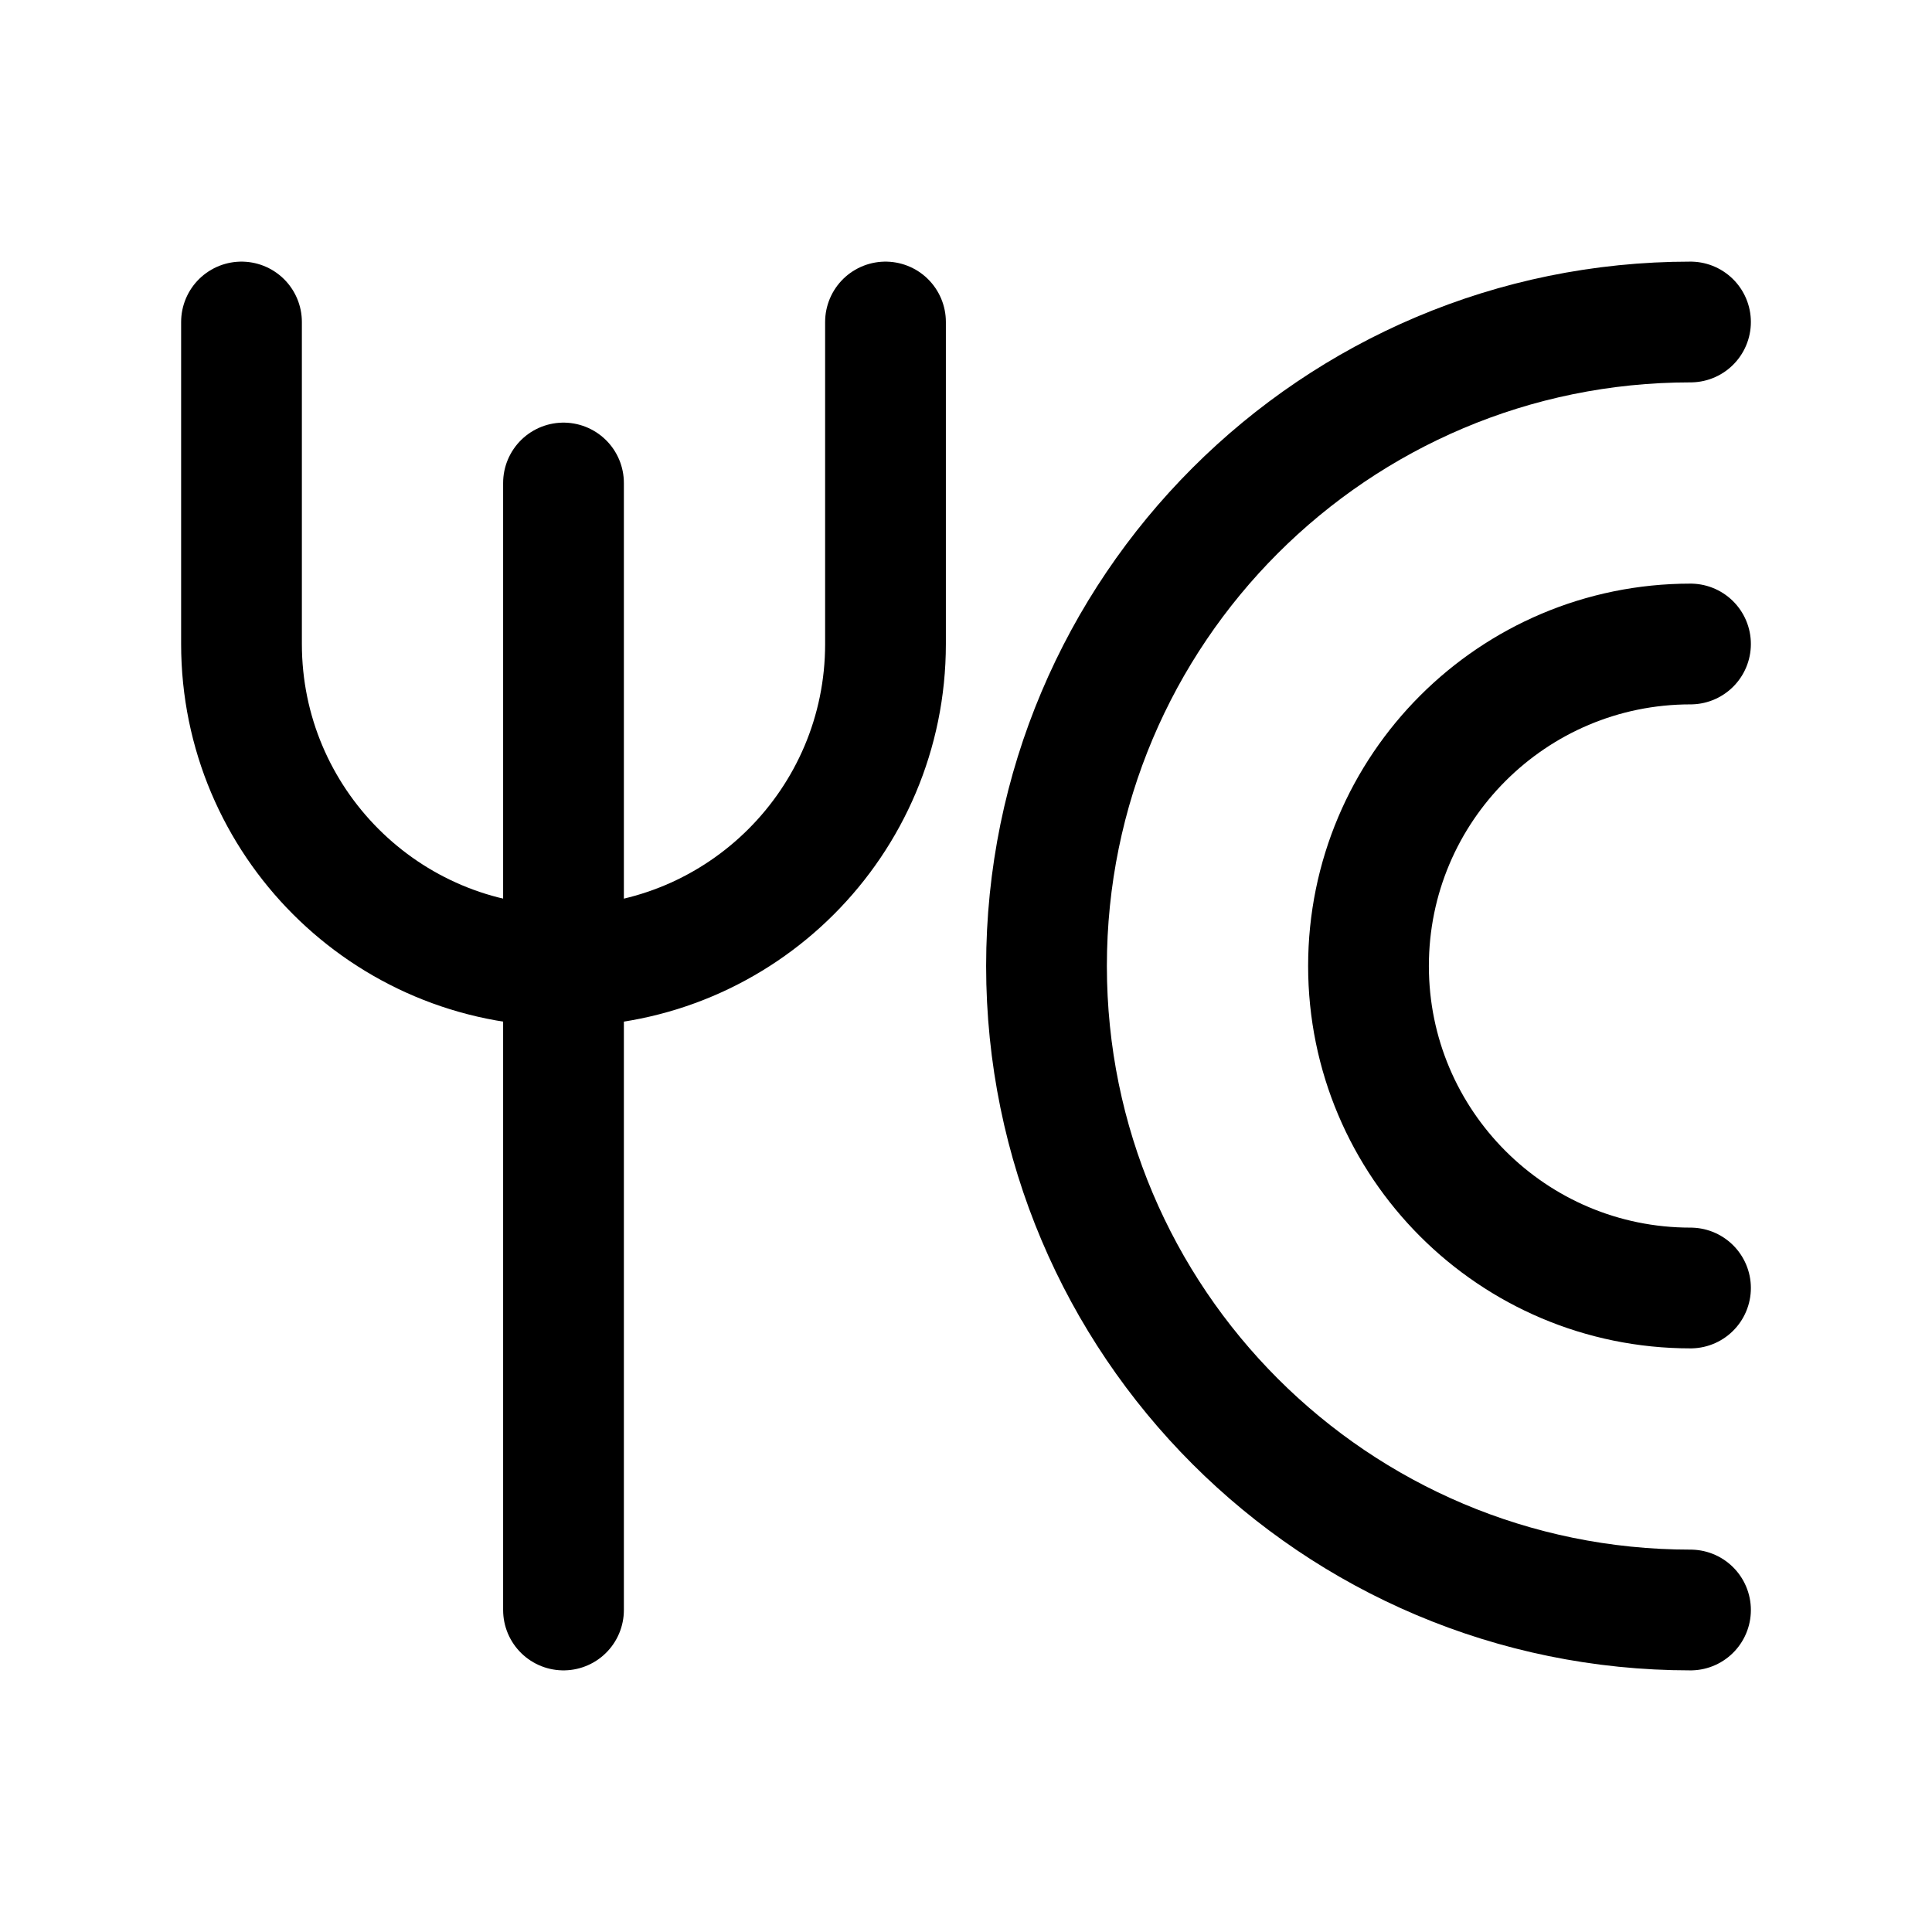
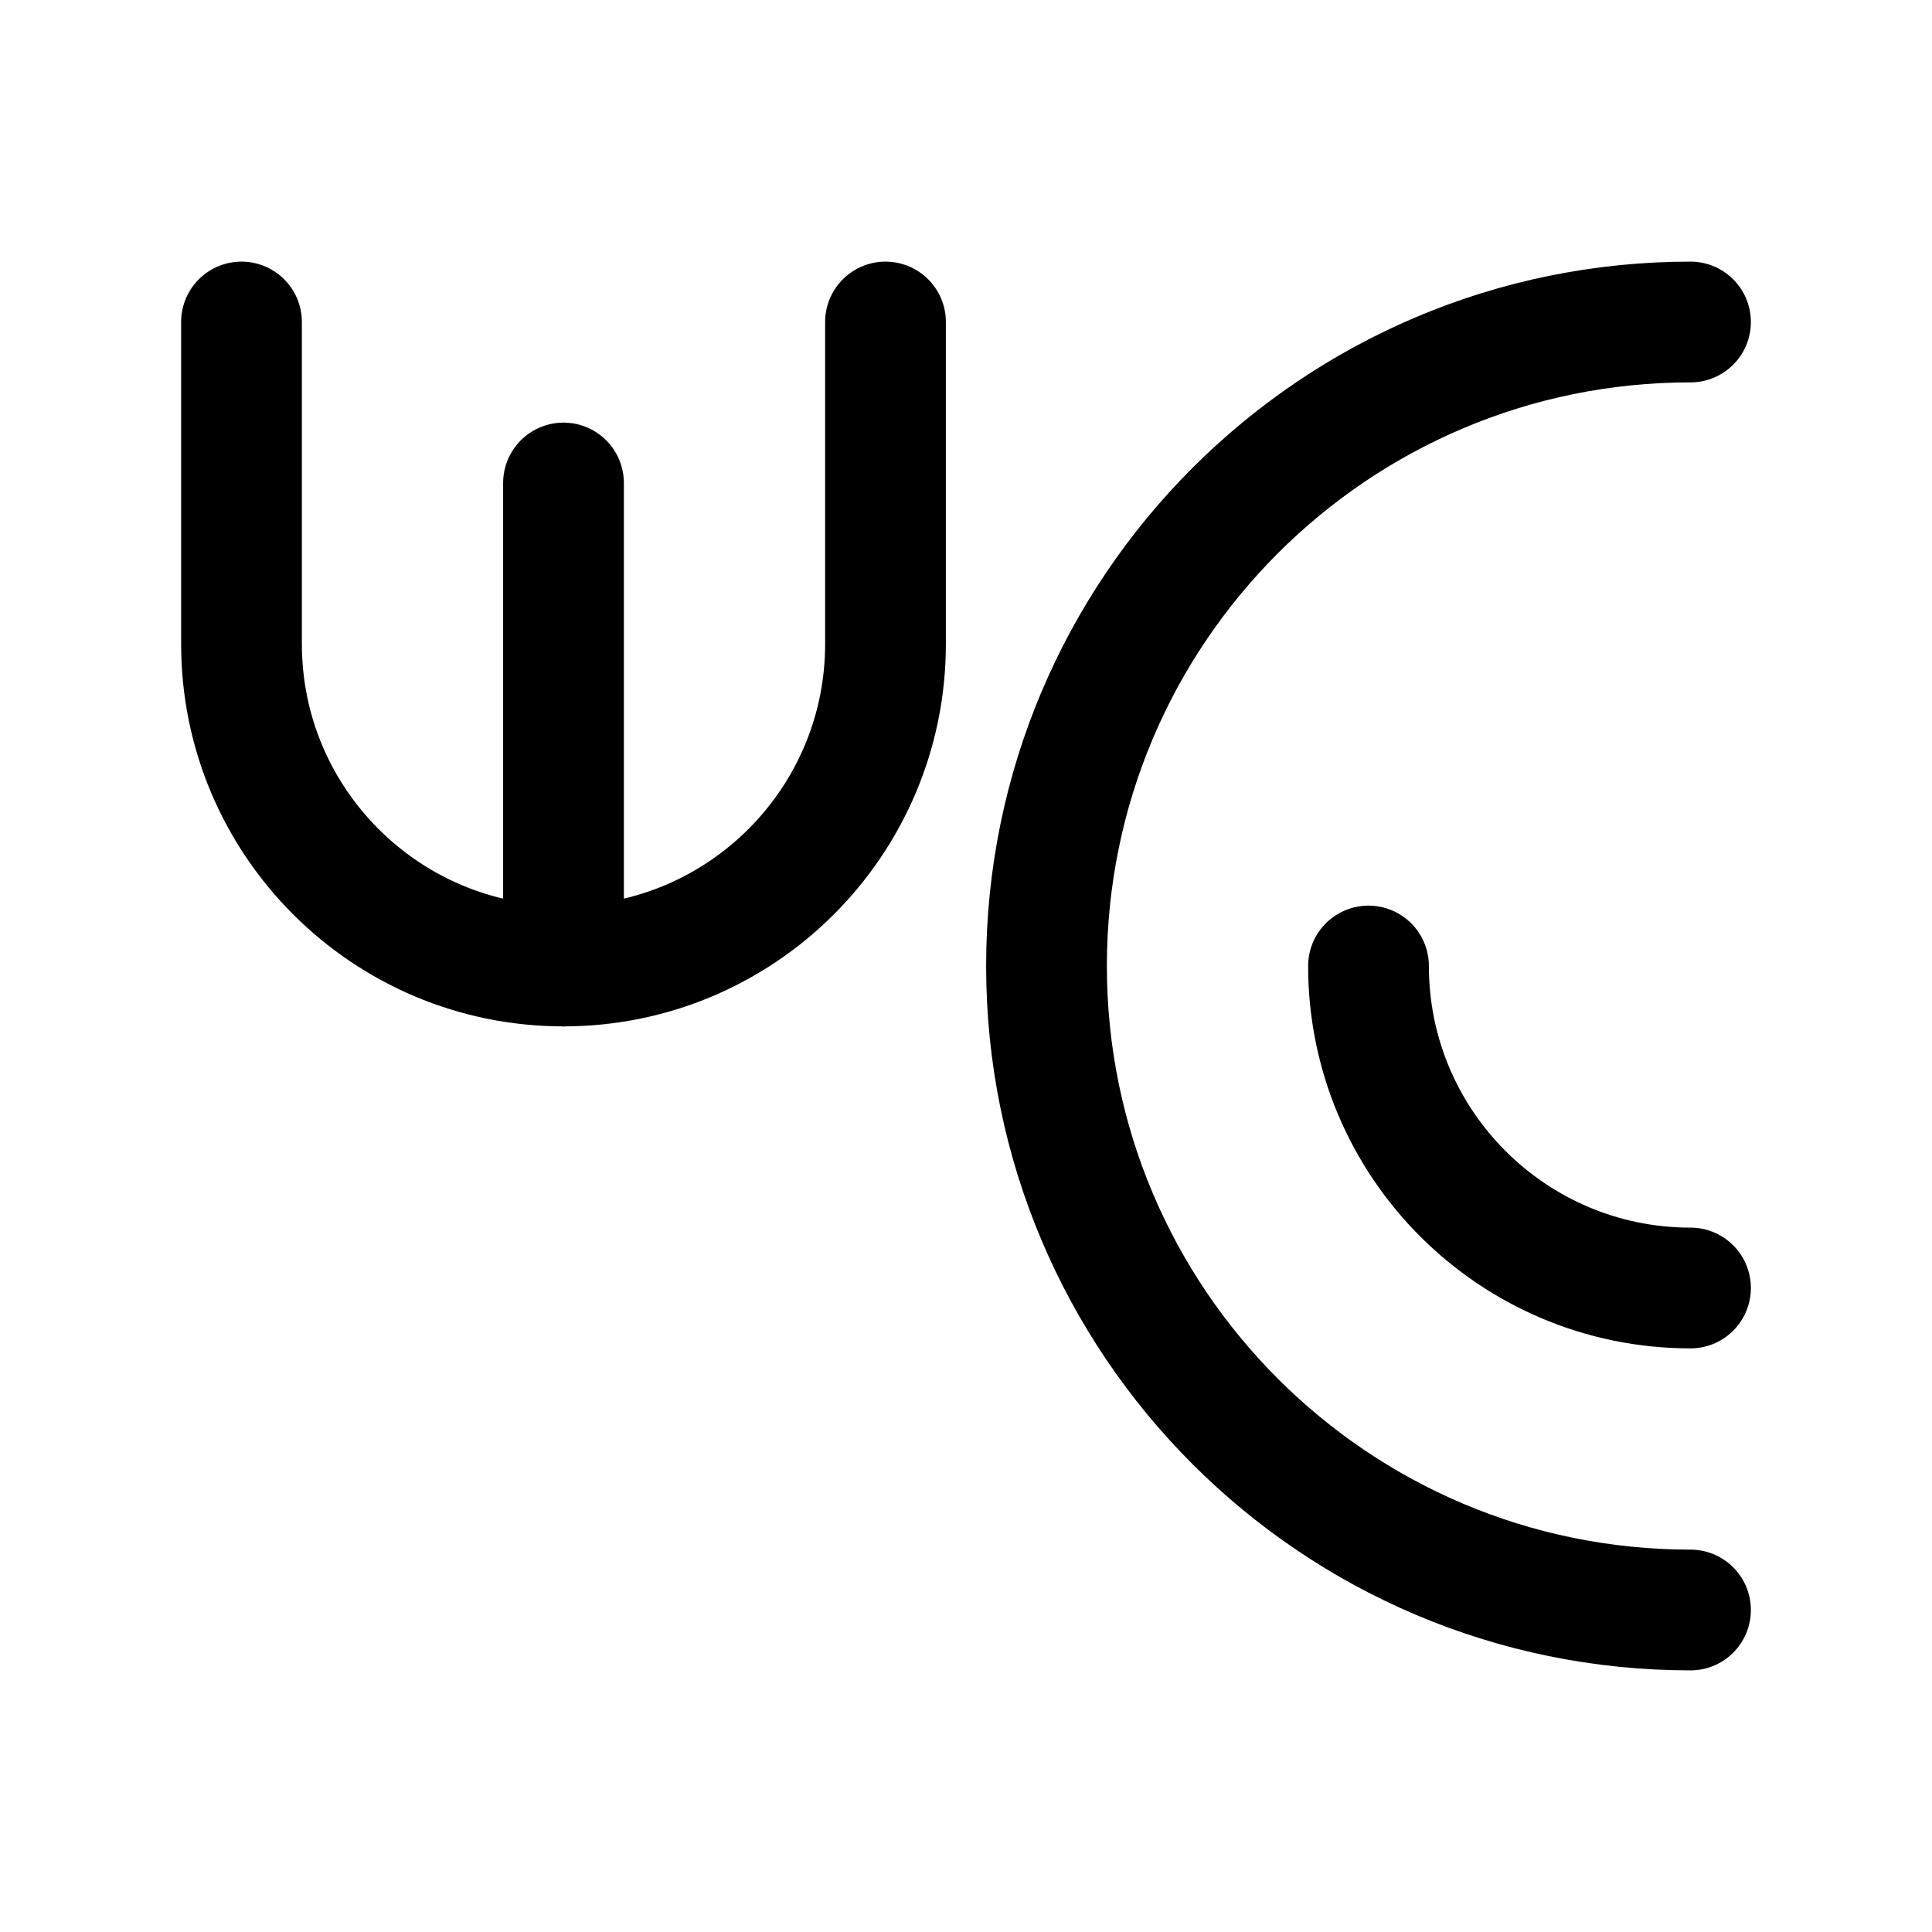
<svg xmlns="http://www.w3.org/2000/svg" width="24" height="24" viewBox="0 0 24 24" fill="none">
  <path d="M21 20C16.582 20 13 16.418 13 12C13 7.582 16.582 4 21 4" stroke="black" stroke-width="1.5" stroke-linecap="round" />
-   <path d="M21 16C18.791 16 17 14.209 17 12C17 9.791 18.791 8 21 8" stroke="black" stroke-width="1.5" stroke-linecap="round" />
-   <path d="M7 12V20" stroke="black" stroke-width="1.5" stroke-linecap="round" stroke-linejoin="round" />
+   <path d="M21 16C18.791 16 17 14.209 17 12" stroke="black" stroke-width="1.5" stroke-linecap="round" />
  <path d="M7 12V6" stroke="black" stroke-width="1.5" stroke-linecap="round" stroke-linejoin="round" />
  <path d="M3 4V8C3 10.209 4.791 12 7 12V12C9.209 12 11 10.209 11 8V4" stroke="black" stroke-width="1.5" stroke-linecap="round" stroke-linejoin="round" />
</svg>